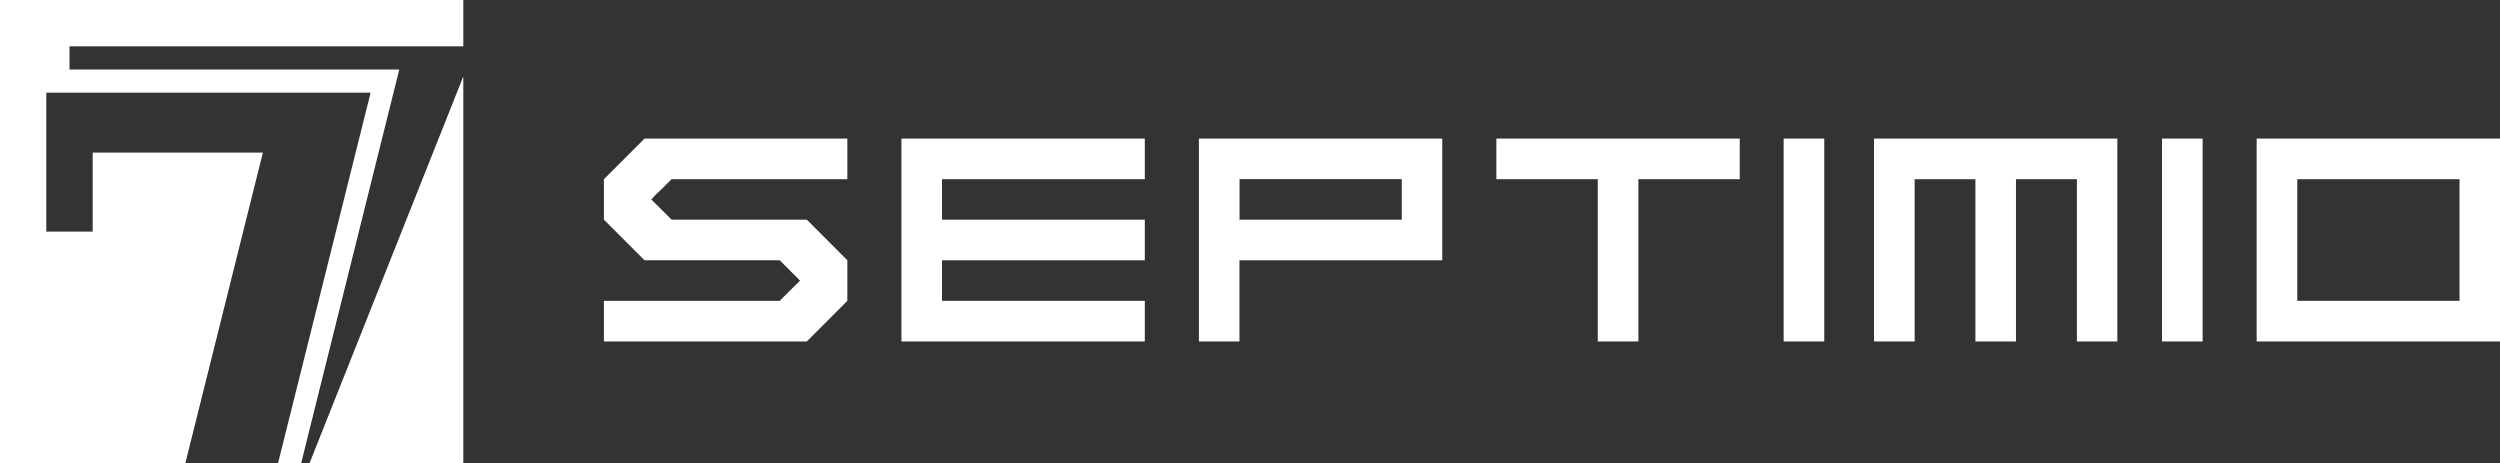
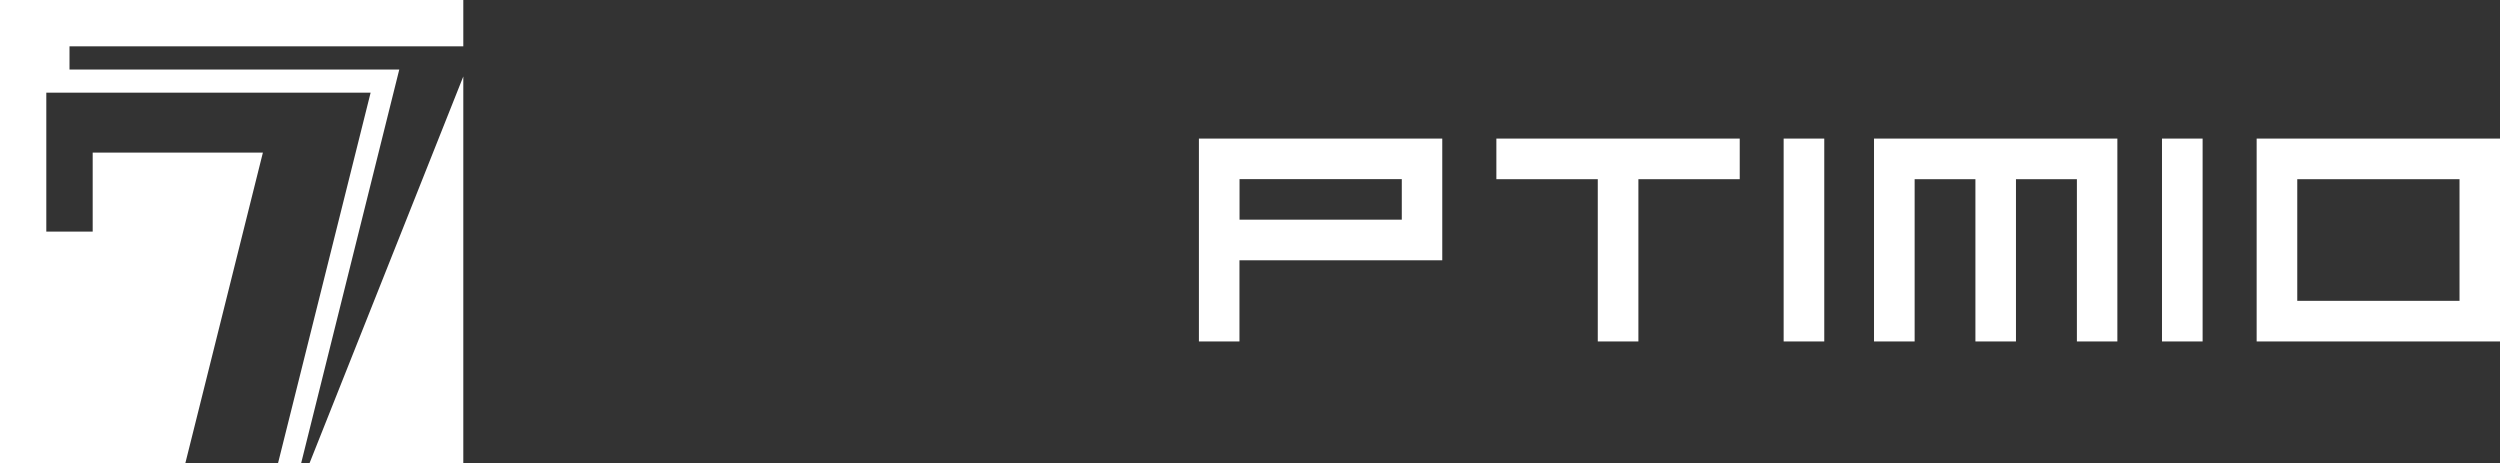
<svg xmlns="http://www.w3.org/2000/svg" id="Capa_2" viewBox="0 0 355.76 65.93">
  <rect x="0" y="0" width="355.76" height="65.93" fill="#333333" stroke="none" />
  <defs>
    <style>.cls-1{fill:#fff;fill-rule:evenodd;}</style>
  </defs>
  <g id="Capa_1-2">
    <polygon class="cls-1" points="44.04 65.93 65.93 65.93 65.93 10.88 44.04 65.93" />
    <polygon class="cls-1" points="9.89 9.89 9.89 6.59 57.64 6.59 63.05 6.59 65.93 6.59 65.93 0 0 0 0 65.93 26.37 65.93 37.41 21.72 13.19 21.72 13.19 32.96 6.59 32.96 6.59 13.19 13.19 13.19 13.19 13.19 39.55 13.19 39.55 13.19 52.74 13.19 39.56 65.93 42.85 65.93 56.82 9.89 9.89 9.89" />
-     <polygon class="cls-1" points="85.94 48.59 85.94 42.81 110.96 42.81 112.88 40.89 112.88 40.89 113.85 39.93 110.96 37.04 91.72 37.04 85.94 31.26 85.94 25.5 91.72 19.72 120.58 19.72 120.58 25.5 95.57 25.5 93.64 27.42 93.58 27.42 92.68 28.38 95.57 31.26 114.81 31.26 120.58 37.04 120.58 42.81 114.81 48.59 85.94 48.59" />
-     <polygon class="cls-1" points="128.28 48.59 128.28 19.72 162.91 19.72 162.91 25.5 134.05 25.5 134.05 31.26 162.91 31.26 162.91 37.04 134.05 37.04 134.05 42.81 162.91 42.81 162.91 48.59 128.28 48.59" />
    <path class="cls-1" d="M199.48,31.26v-5.77h-23.09v5.77h23.09ZM170.61,48.59v-28.87h34.63v17.32h-28.86v11.55h-5.78Z" />
    <polygon class="cls-1" points="227.37 48.59 227.37 25.5 212.94 25.5 212.94 19.72 247.57 19.72 247.57 25.5 233.15 25.5 233.15 48.59 227.37 48.59" />
    <path class="cls-1" d="M253.82,48.59v-28.87h5.78v28.87h-5.78Z" />
    <polygon class="cls-1" points="266.68 48.59 266.68 19.72 301.31 19.72 301.31 48.59 295.55 48.59 295.55 25.5 286.88 25.5 286.88 48.59 281.11 48.59 281.11 25.5 272.46 25.5 272.46 48.59 266.68 48.59" />
    <path class="cls-1" d="M307.66,48.59v-28.87h5.78v28.87h-5.78Z" />
    <path class="cls-1" d="M350,42.81v-17.31h-23.09v17.31h23.09ZM321.13,48.59v-28.87h34.63v28.87h-34.63Z" />
  </g>
</svg>